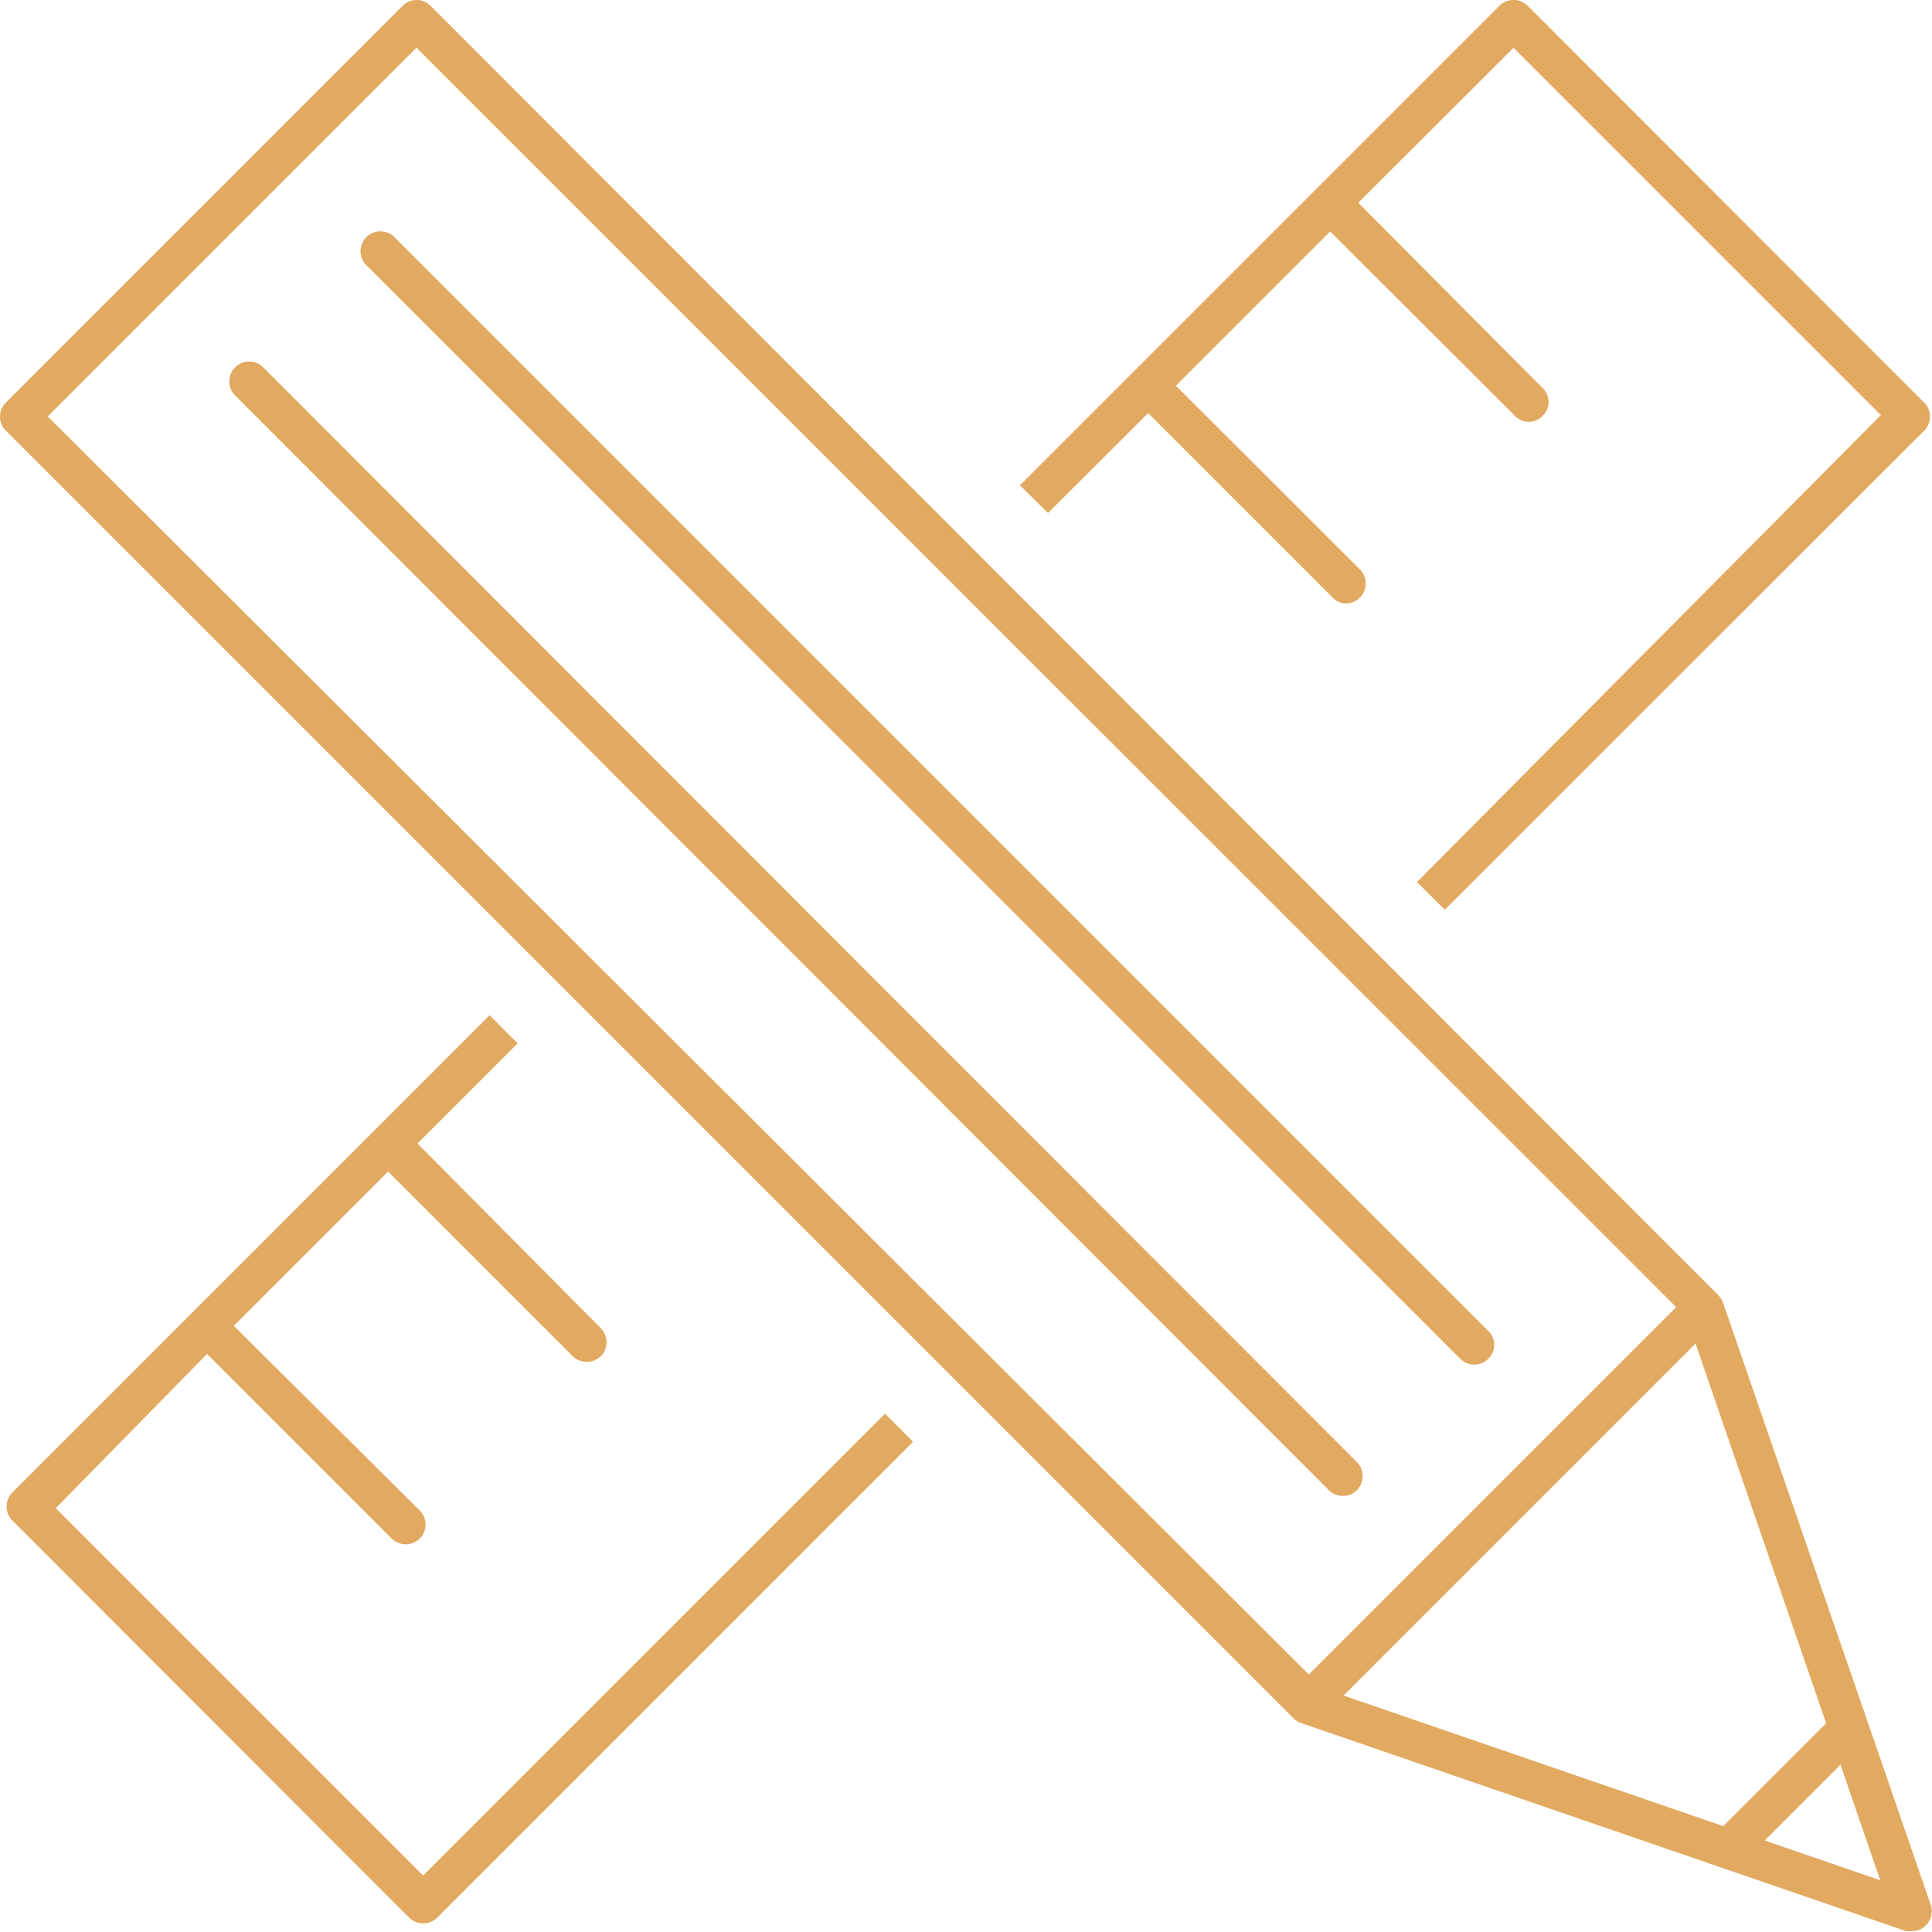
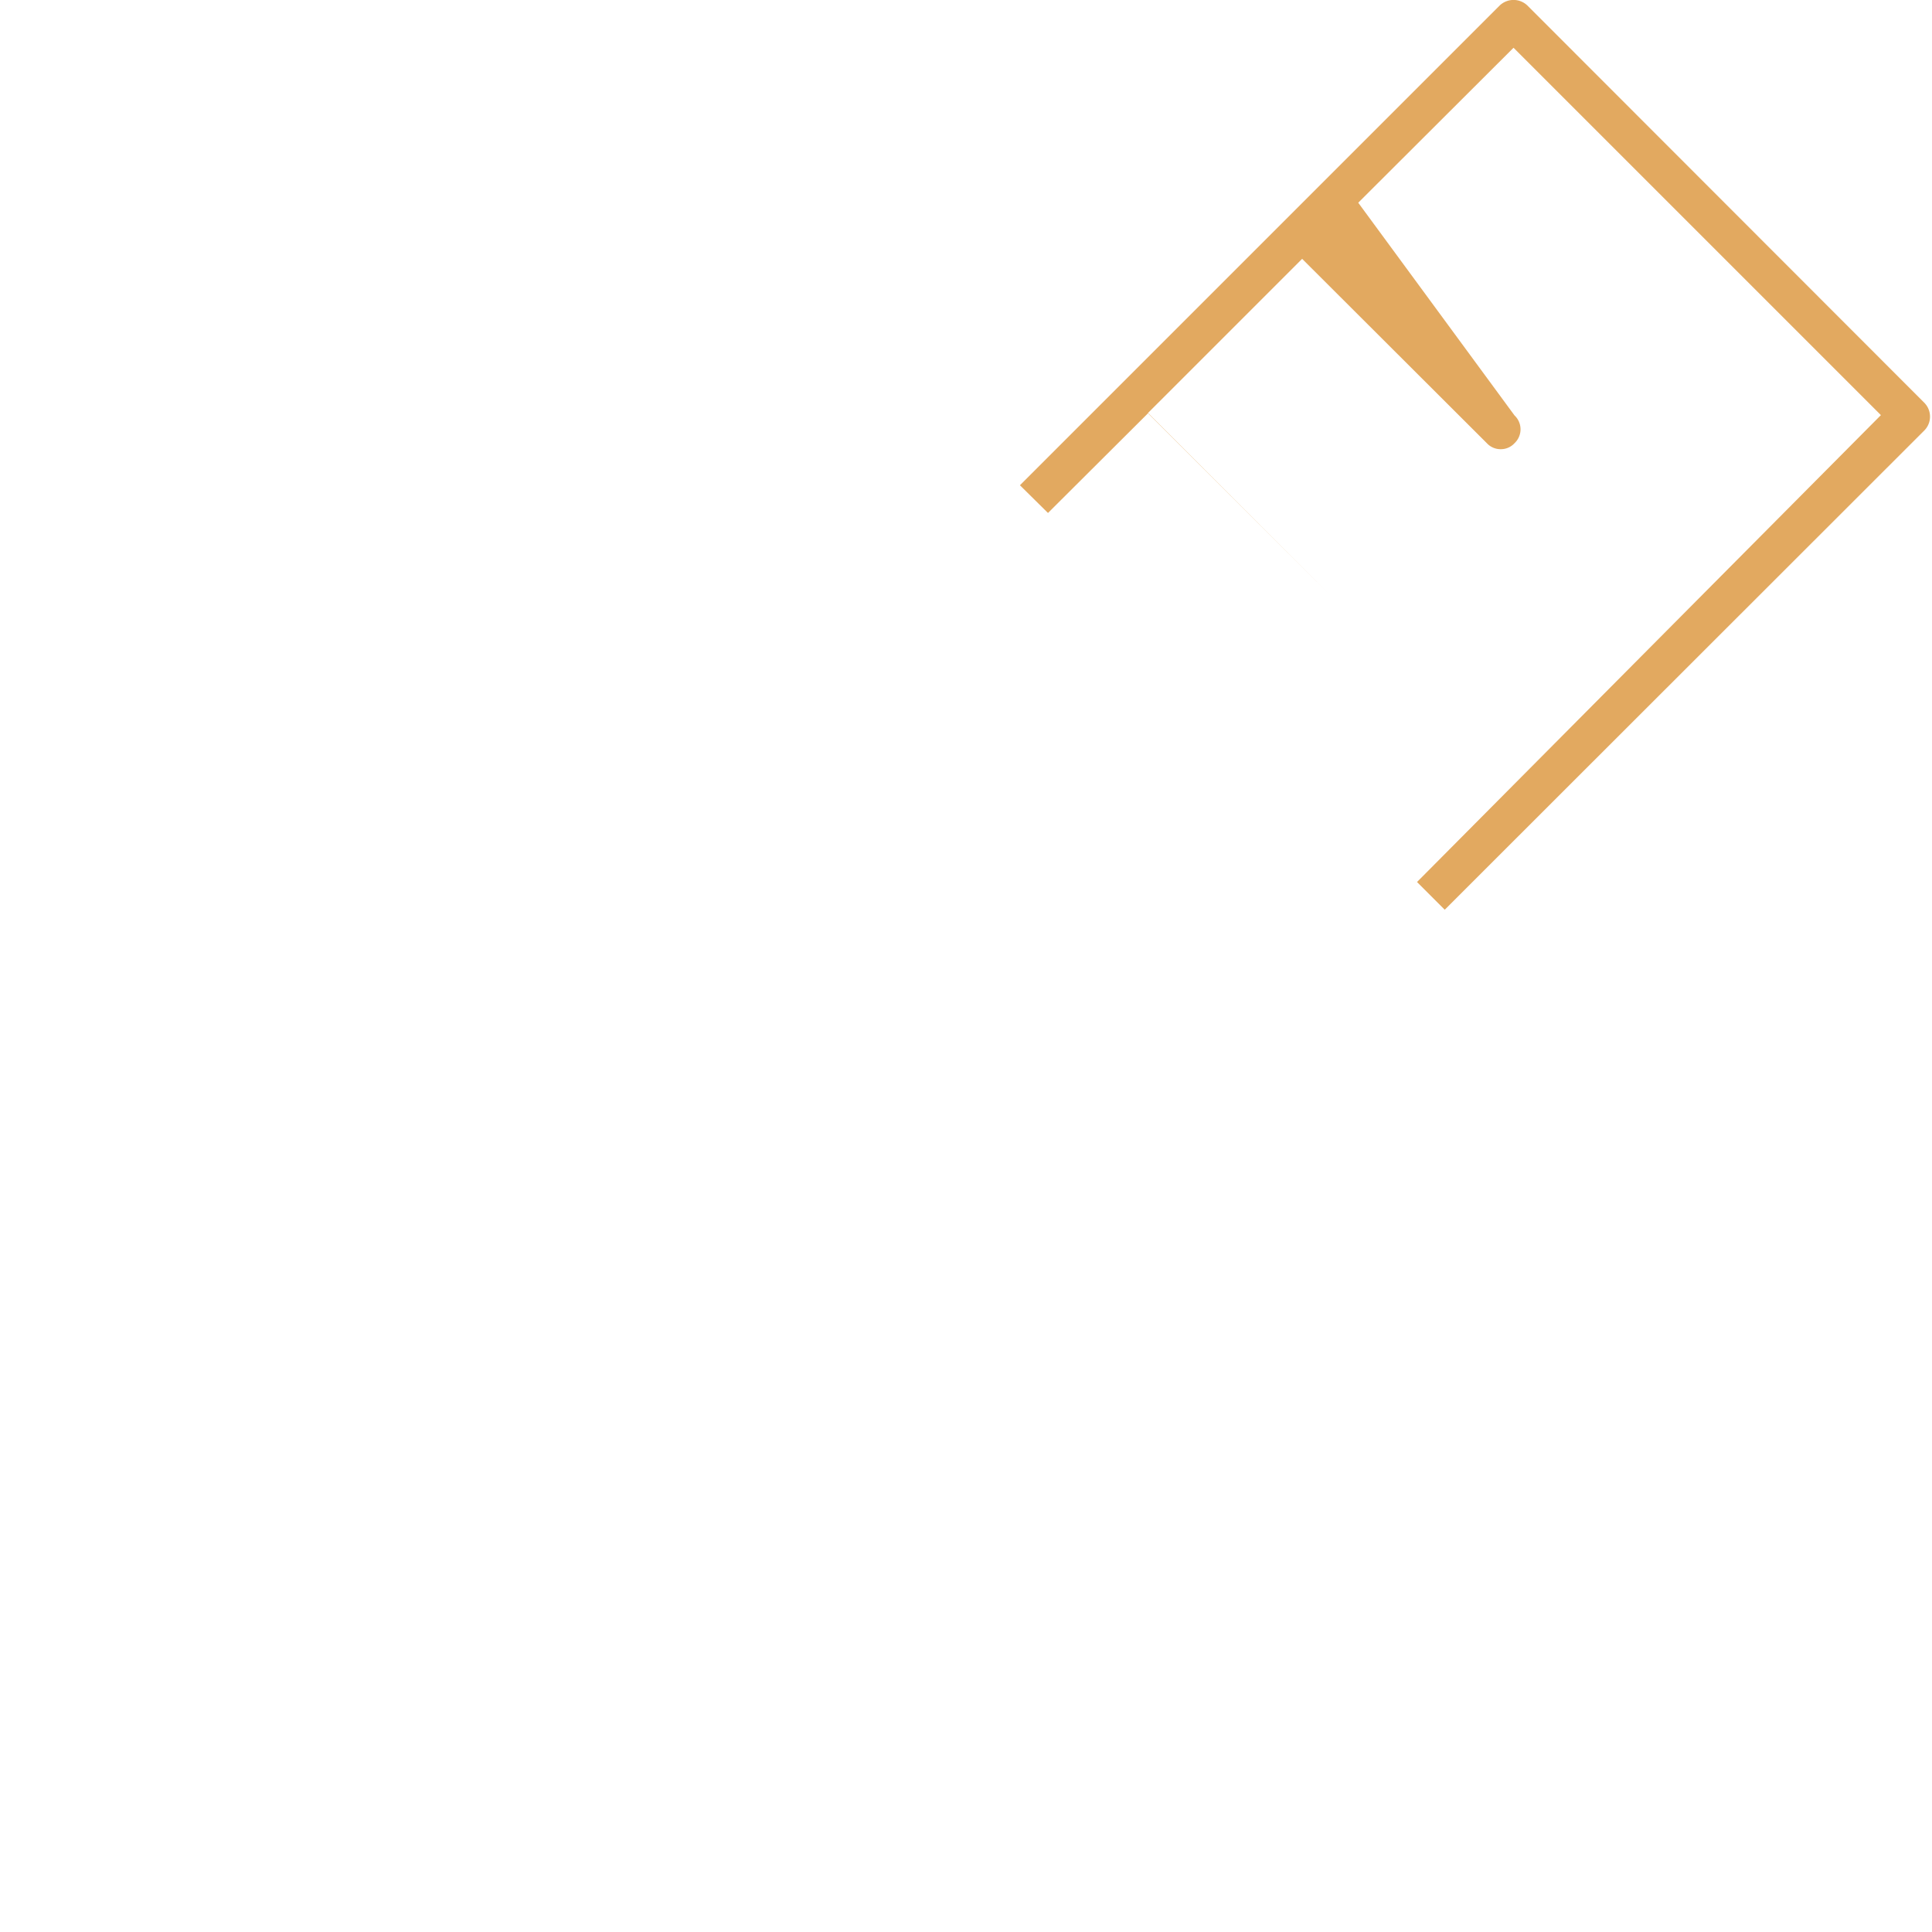
<svg xmlns="http://www.w3.org/2000/svg" fill="#E2A960" id="Vrstva_1" data-name="Vrstva 1" viewBox="0 0 57.85 57.85">
  <title>ikony</title>
-   <path d="M57.82,57.06,51.59,39a.65.65,0,0,0-.15-.23L12.89.17a.59.59,0,0,0-.83,0L.17,12.06a.58.58,0,0,0-.17.41.59.59,0,0,0,.17.42L38.73,51.45a.64.64,0,0,0,.22.14l18.11,6.23a.69.69,0,0,0,.2,0,.58.58,0,0,0,.41-.17A.62.62,0,0,0,57.82,57.06ZM54.68,51.6,51.6,54.68,40.23,50.77,50.77,40.23ZM12.47,1.43,50.19,39.14l-11,11L1.43,12.47ZM52.84,55.11l2.27-2.27L56.3,56.3Z" />
-   <path d="M34.38,12.37l5.52,5.52a.56.56,0,0,0,.42.18.6.6,0,0,0,.42-1l-5.53-5.52,4.62-4.62,5.53,5.52a.56.56,0,0,0,.42.18.55.55,0,0,0,.41-.18.57.57,0,0,0,0-.83L40.67,6.07l4.65-4.64,11,11L42.43,26.41l.83.83L57.62,12.89a.59.59,0,0,0,0-.83L45.74.17a.6.6,0,0,0-.84,0L30.54,14.53l.84.83Z" />
-   <path d="M12.67,56.16l-11-11L6.2,40.54l5.53,5.53a.6.6,0,0,0,.84,0,.6.6,0,0,0,0-.84L7,39.7l4.62-4.62,5.53,5.53a.61.61,0,0,0,.42.17.63.63,0,0,0,.42-.17.6.6,0,0,0,0-.84L12.5,34.24l3-3-.84-.84L.37,44.69a.6.6,0,0,0,0,.84L12.25,57.42a.63.63,0,0,0,.42.17.59.59,0,0,0,.42-.17L27.34,43.17l-.84-.84Z" />
-   <path d="M39.79,44.62a.58.58,0,0,0,.42.17.55.55,0,0,0,.42-.17.6.6,0,0,0,0-.84L7.88,11a.59.59,0,0,0-.84.84Z" />
-   <path d="M43.73,40.69a.58.58,0,0,0,.41.17.59.59,0,0,0,.42-.17.58.58,0,0,0,0-.84L11.81,7.1a.59.59,0,1,0-.84.84Z" />
+   <path d="M34.38,12.37l5.52,5.52l-5.53-5.52,4.62-4.62,5.53,5.52a.56.56,0,0,0,.42.18.55.55,0,0,0,.41-.18.57.57,0,0,0,0-.83L40.67,6.07l4.65-4.64,11,11L42.43,26.41l.83.83L57.62,12.89a.59.59,0,0,0,0-.83L45.74.17a.6.6,0,0,0-.84,0L30.54,14.53l.84.83Z" />
</svg>